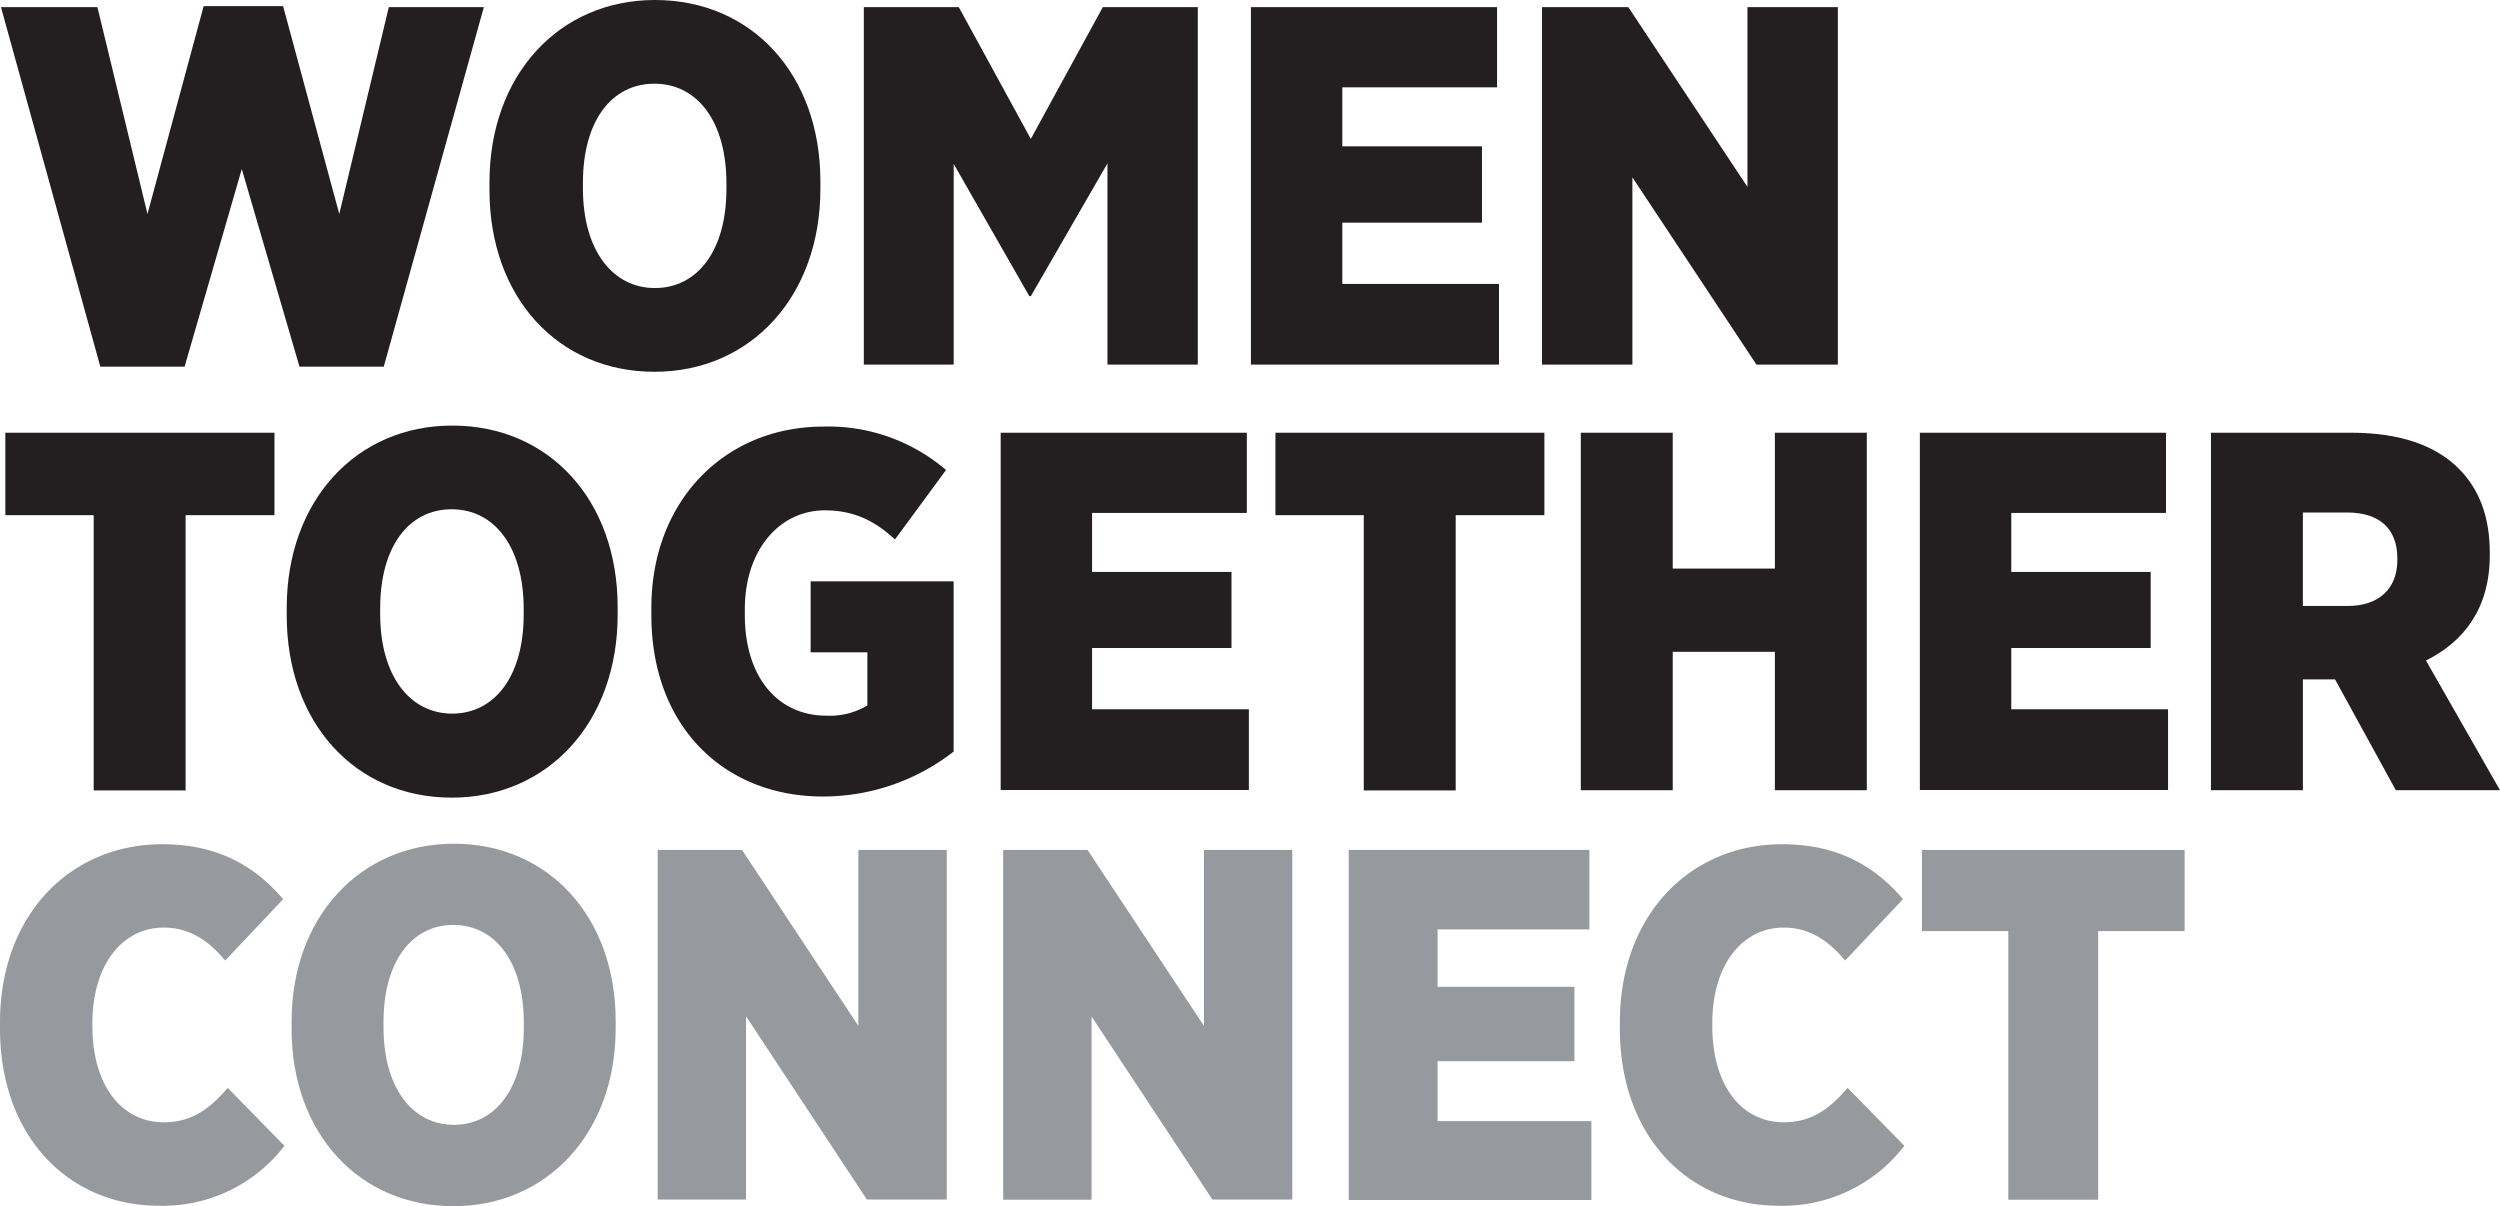
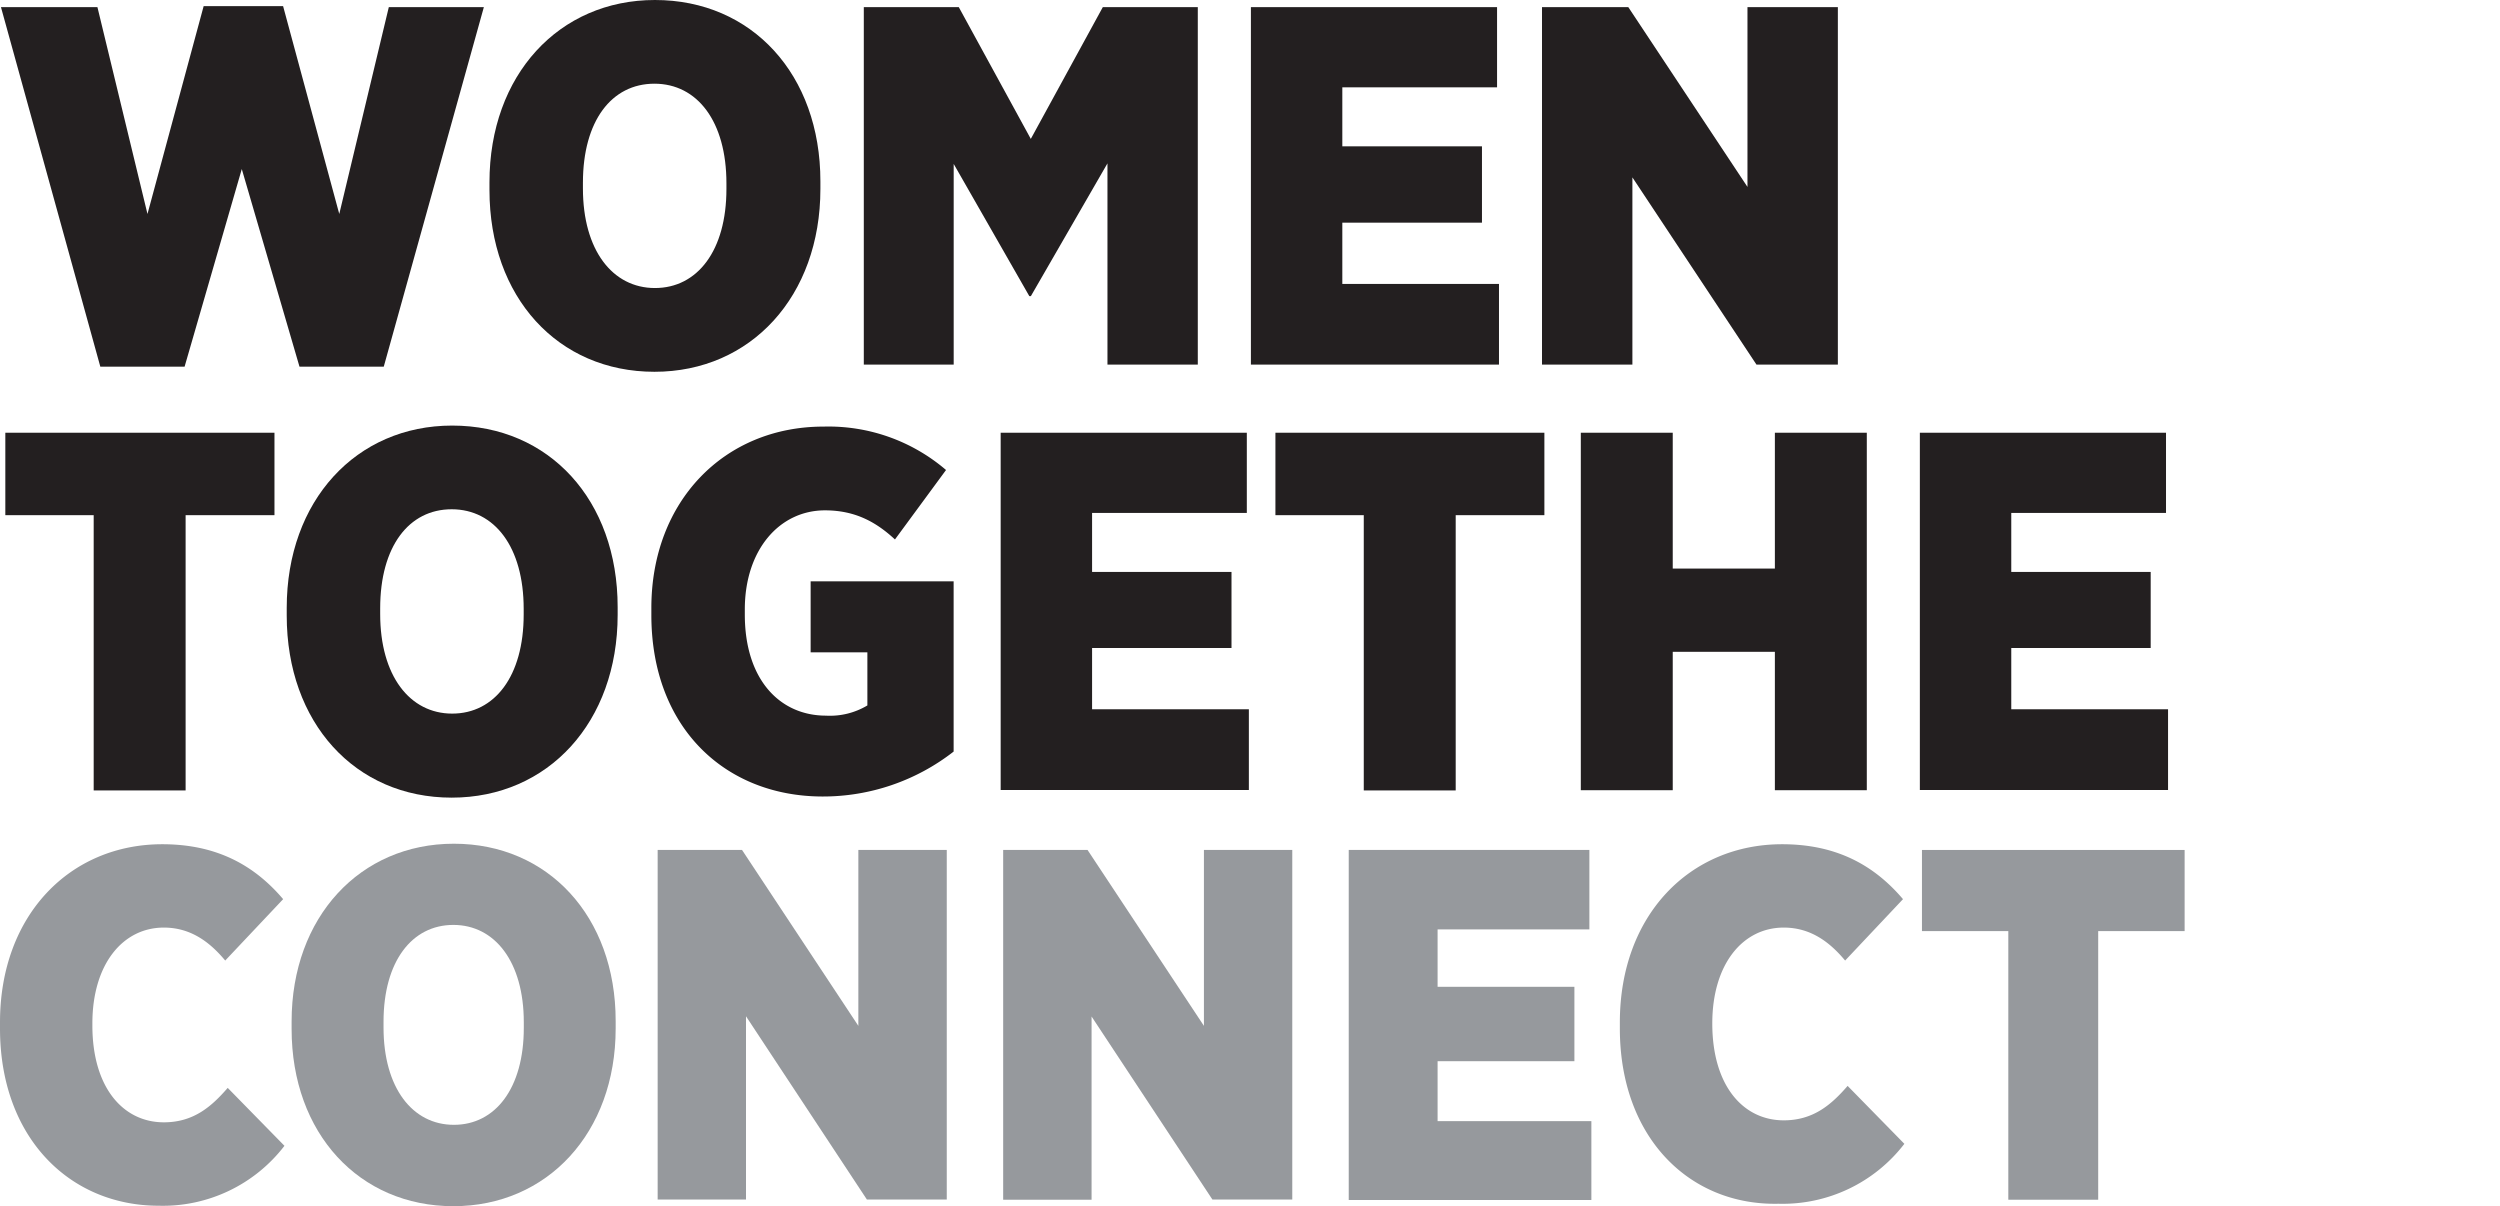
<svg xmlns="http://www.w3.org/2000/svg" id="Layer_1" data-name="Layer 1" viewBox="0 0 440.58 212.57">
  <defs>
    <style>.cls-1{fill:#231f20;}.cls-2{fill:#96999d;}</style>
  </defs>
  <title>women-together-connect-logo</title>
  <path class="cls-1" d="M46,34.47H63l8.82,36.45,9.9-36.63h14l9.9,36.63,8.73-36.45H131.1L113.46,97.83H98.61L88.44,63,78.36,97.83H63.51Z" transform="translate(-45.83 -33.21)" />
  <path class="cls-1" d="M132.09,66.69V65.34c0-18.9,12.24-32.13,29.16-32.13,17.1,0,29.16,13.14,29.16,31.95v1.35c0,18.9-12.24,32.22-29.25,32.22S132.09,85.59,132.09,66.69Zm41.76-.18v-1c0-10.89-5.13-17.55-12.69-17.55s-12.6,6.57-12.6,17.46v1c0,10.89,5.22,17.55,12.69,17.55S173.85,77.4,173.85,66.51Z" transform="translate(-45.83 -33.21)" />
  <path class="cls-1" d="M198.06,34.47H214.8l12.69,23.22,12.69-23.22h16.74v63H241V62l-13.5,23.4h-.27L213.9,62.1V97.47H198.06Z" transform="translate(-45.83 -33.21)" />
  <path class="cls-1" d="M266.28,34.47h43.38V48.6H282.39V59H307V72.45H282.39v10.8H310V97.47H266.28Z" transform="translate(-45.83 -33.21)" />
  <path class="cls-1" d="M317.58,34.47h15.21l21,31.68V34.47h15.93v63H355.38l-21.87-33v33H317.58Z" transform="translate(-45.83 -33.21)" />
  <path class="cls-1" d="M62.34,124H46.77V109.47H94.2V124H78.54v48.51H62.34Z" transform="translate(-45.83 -33.21)" />
  <path class="cls-1" d="M96.36,141.69v-1.35c0-18.9,12.24-32.13,29.16-32.13,17.1,0,29.16,13.14,29.16,32v1.35c0,18.9-12.24,32.22-29.25,32.22S96.36,160.59,96.36,141.69Zm41.76-.18v-1c0-10.89-5.13-17.55-12.69-17.55s-12.6,6.57-12.6,17.46v1c0,10.89,5.22,17.55,12.69,17.55S138.12,152.4,138.12,141.51Z" transform="translate(-45.83 -33.21)" />
  <path class="cls-1" d="M160.62,141.6v-1.26c0-18.81,12.87-31.95,30.33-31.95a31.84,31.84,0,0,1,21.6,7.65l-9,12.24c-3.24-3-6.93-5.13-12.33-5.13-8,0-14.13,6.93-14.13,17.46v.9c0,11.52,6.21,17.82,14.31,17.82a12.82,12.82,0,0,0,7.29-1.8v-9.36h-10V135.66h25.2v30a37.43,37.43,0,0,1-23.13,7.92C173.58,173.55,160.62,161.4,160.62,141.6Z" transform="translate(-45.83 -33.21)" />
  <path class="cls-1" d="M222.18,109.47h43.38V123.6H238.29V134h24.57v13.41H238.29v10.8h27.63v14.22H222.18Z" transform="translate(-45.83 -33.21)" />
  <path class="cls-1" d="M286.17,124H270.6V109.47H318V124H302.37v48.51h-16.2Z" transform="translate(-45.83 -33.21)" />
  <path class="cls-1" d="M324.42,109.47h16.2v23.94h18V109.47h16.2v63h-16.2V148.08h-18v24.39h-16.2Z" transform="translate(-45.83 -33.21)" />
  <path class="cls-1" d="M384.17,109.47h43.38V123.6H400.28V134h24.57v13.41H400.28v10.8h27.63v14.22H384.17Z" transform="translate(-45.83 -33.21)" />
-   <path class="cls-1" d="M435.47,109.47h24.75c8.55,0,14.85,2.25,18.9,6.3,3.6,3.6,5.49,8.46,5.49,14.85v.45c0,9.27-4.5,15.21-11.25,18.54l13.05,22.86H468.05l-10.71-19.53h-5.67v19.53h-16.2ZM459.59,140c5.49,0,8.73-3.06,8.73-8.1v-.27c0-5.4-3.33-8.1-8.82-8.1h-7.83V140Z" transform="translate(-45.83 -33.21)" />
  <path class="cls-2" d="M45.83,214.46V213.4c0-19,12.41-31.41,28.6-31.41,9.68,0,16.28,3.78,21.3,9.68L85.52,202.49c-2.64-3.17-6-5.81-10.82-5.81-7.22,0-12.59,6.43-12.59,16.9v.35c0,11,5.46,17.07,12.59,17.07,5.28,0,8.44-2.82,11.26-6.07l10,10.21A27,27,0,0,1,73.82,245.7C58.06,245.7,45.83,233.64,45.83,214.46Z" transform="translate(-45.83 -33.21)" />
  <path class="cls-2" d="M97.22,214.54v-1.31c0-18.4,12.06-31.33,28.6-31.33s28.51,12.76,28.51,31.24v1.32c0,18.39-12.05,31.32-28.6,31.32S97.22,233,97.22,214.54Zm40.92-.17v-1c0-10.65-5.1-17.16-12.41-17.16s-12.31,6.43-12.31,17.07v1c0,10.65,5.1,17.16,12.4,17.16S138.14,225,138.14,214.37Z" transform="translate(-45.83 -33.21)" />
  <path class="cls-2" d="M161.73,183H176.6l20.5,31V183h15.58v61.6H198.6l-21.3-32.29v32.29H161.73Z" transform="translate(-45.83 -33.21)" />
  <path class="cls-2" d="M222.62,183h14.87L258,214V183h15.57v61.6H259.49L238.2,212.35v32.29H222.62Z" transform="translate(-45.83 -33.21)" />
  <path class="cls-2" d="M283.52,183h42.41V197H299.18v10.12h24.11v13.11H299.18v10.56h27.1v13.9H283.52Z" transform="translate(-45.83 -33.21)" />
-   <path class="cls-2" d="M331.3,214.46V213.4c0-19,12.41-31.41,28.6-31.41,9.68,0,16.28,3.78,21.3,9.68L371,202.49c-2.64-3.17-6-5.81-10.82-5.81-7.22,0-12.59,6.43-12.59,16.9v.35c0,11,5.46,17.07,12.59,17.07,5.27,0,8.44-2.82,11.26-6.07l10,10.21a27.05,27.05,0,0,1-22.17,10.56C343.53,245.7,331.3,233.64,331.3,214.46Z" transform="translate(-45.83 -33.21)" />
+   <path class="cls-2" d="M331.3,214.46V213.4c0-19,12.41-31.41,28.6-31.41,9.68,0,16.28,3.78,21.3,9.68L371,202.49c-2.64-3.17-6-5.81-10.82-5.81-7.22,0-12.59,6.43-12.59,16.9c0,11,5.46,17.07,12.59,17.07,5.27,0,8.44-2.82,11.26-6.07l10,10.21a27.05,27.05,0,0,1-22.17,10.56C343.53,245.7,331.3,233.64,331.3,214.46Z" transform="translate(-45.83 -33.21)" />
  <path class="cls-2" d="M399.76,197.3H384.54V183h46.29V197.3H415.6v47.34H399.76Z" transform="translate(-45.83 -33.21)" />
</svg>